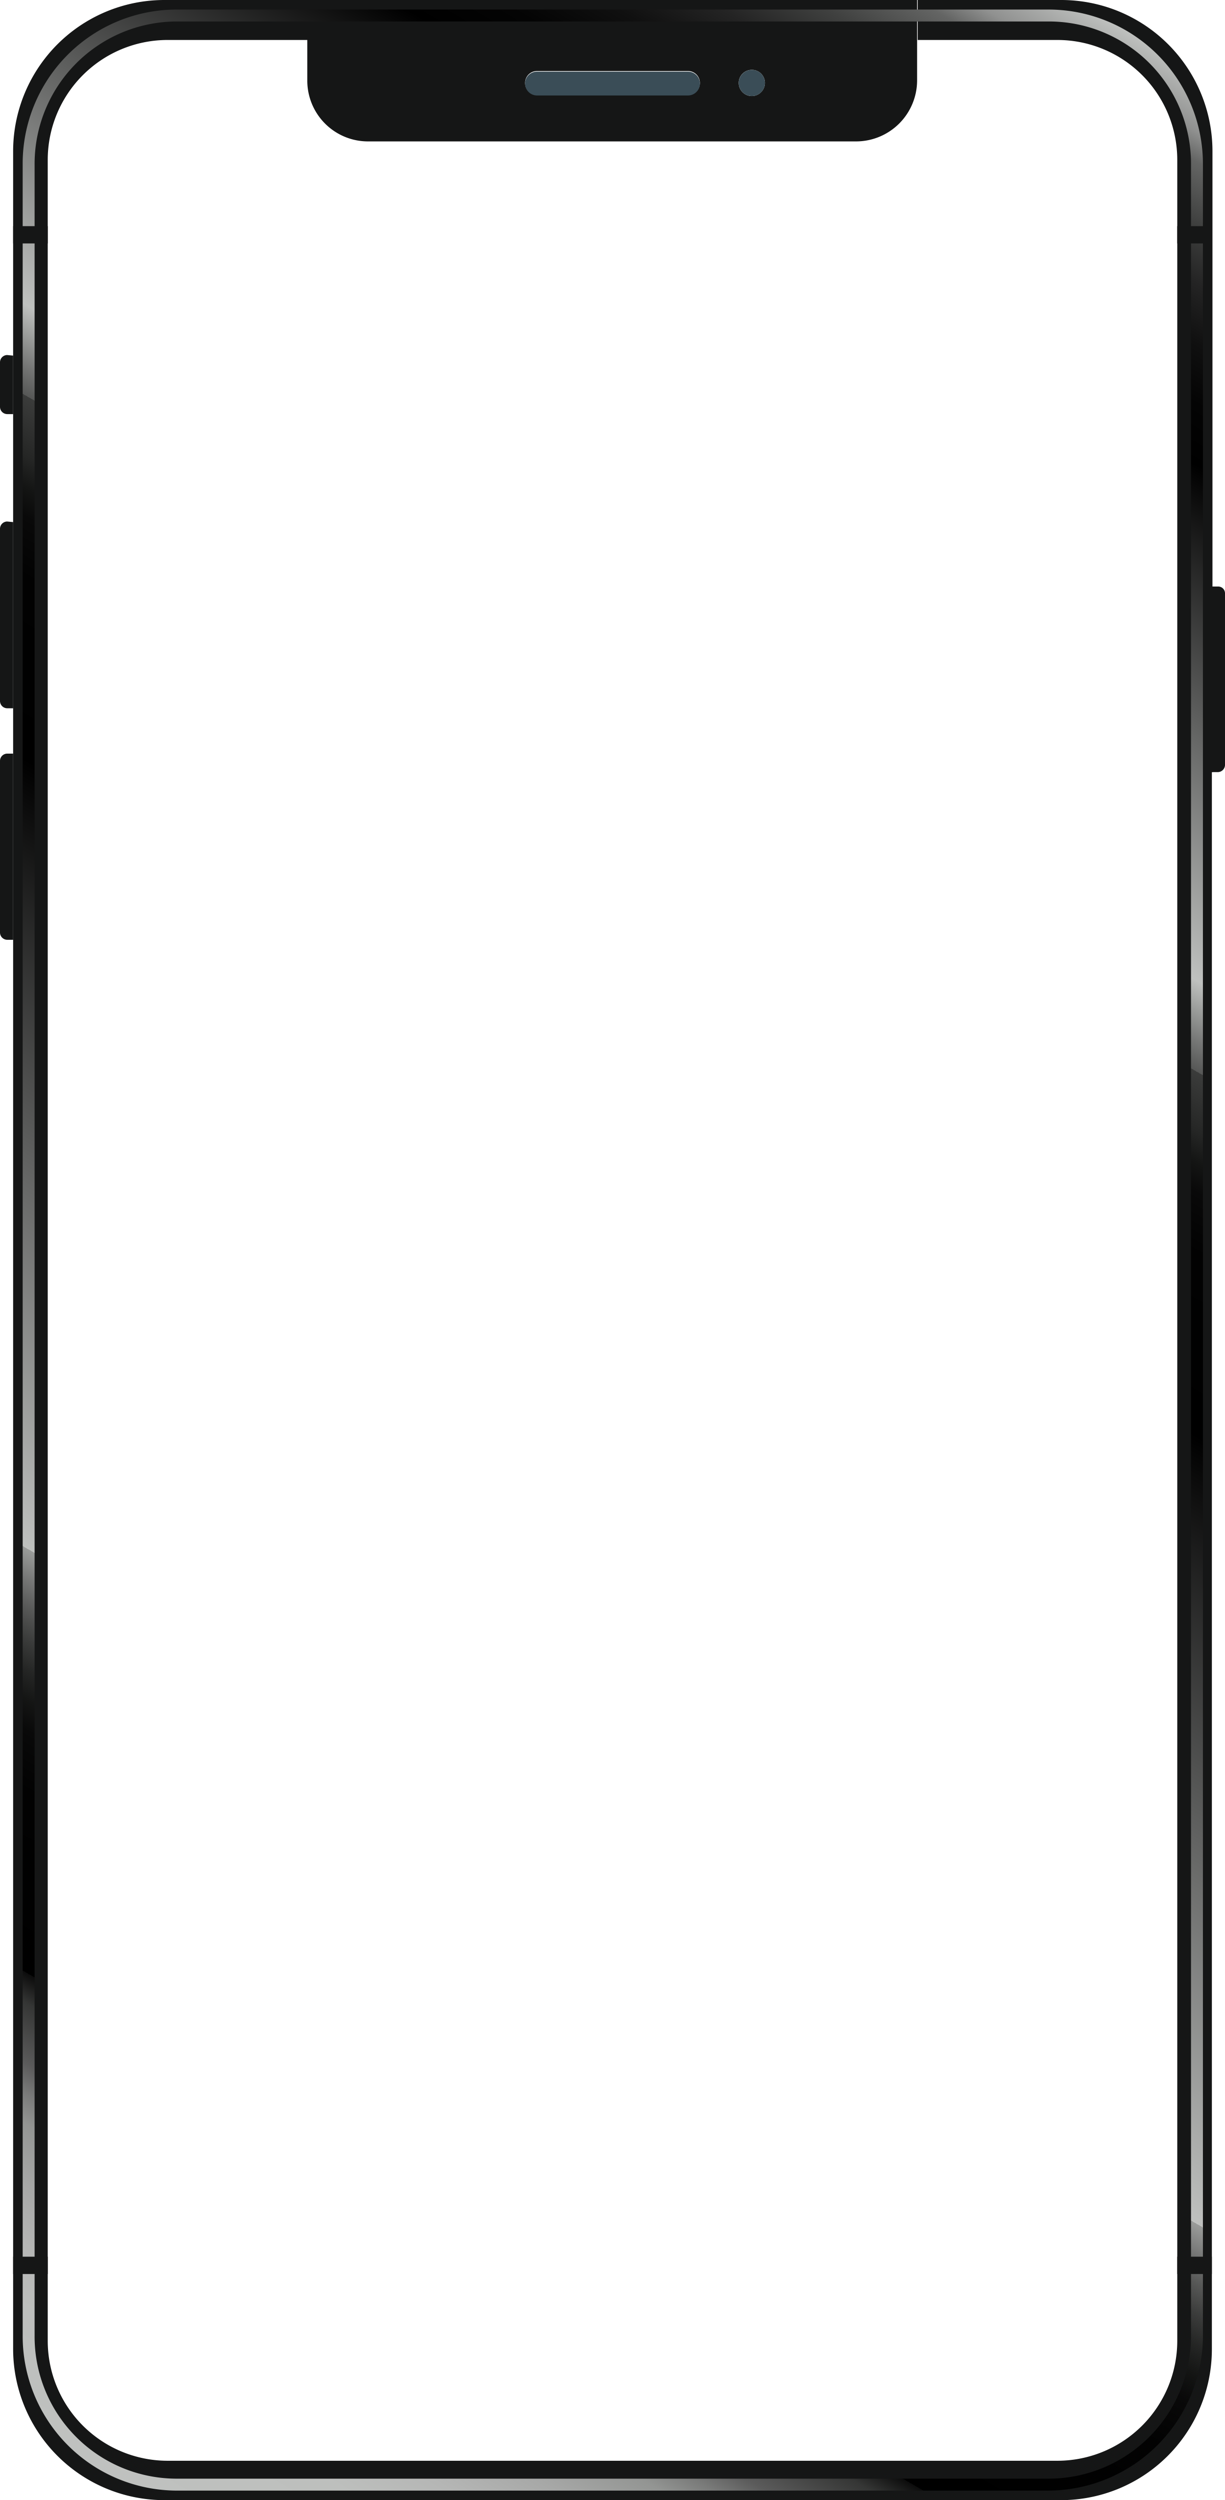
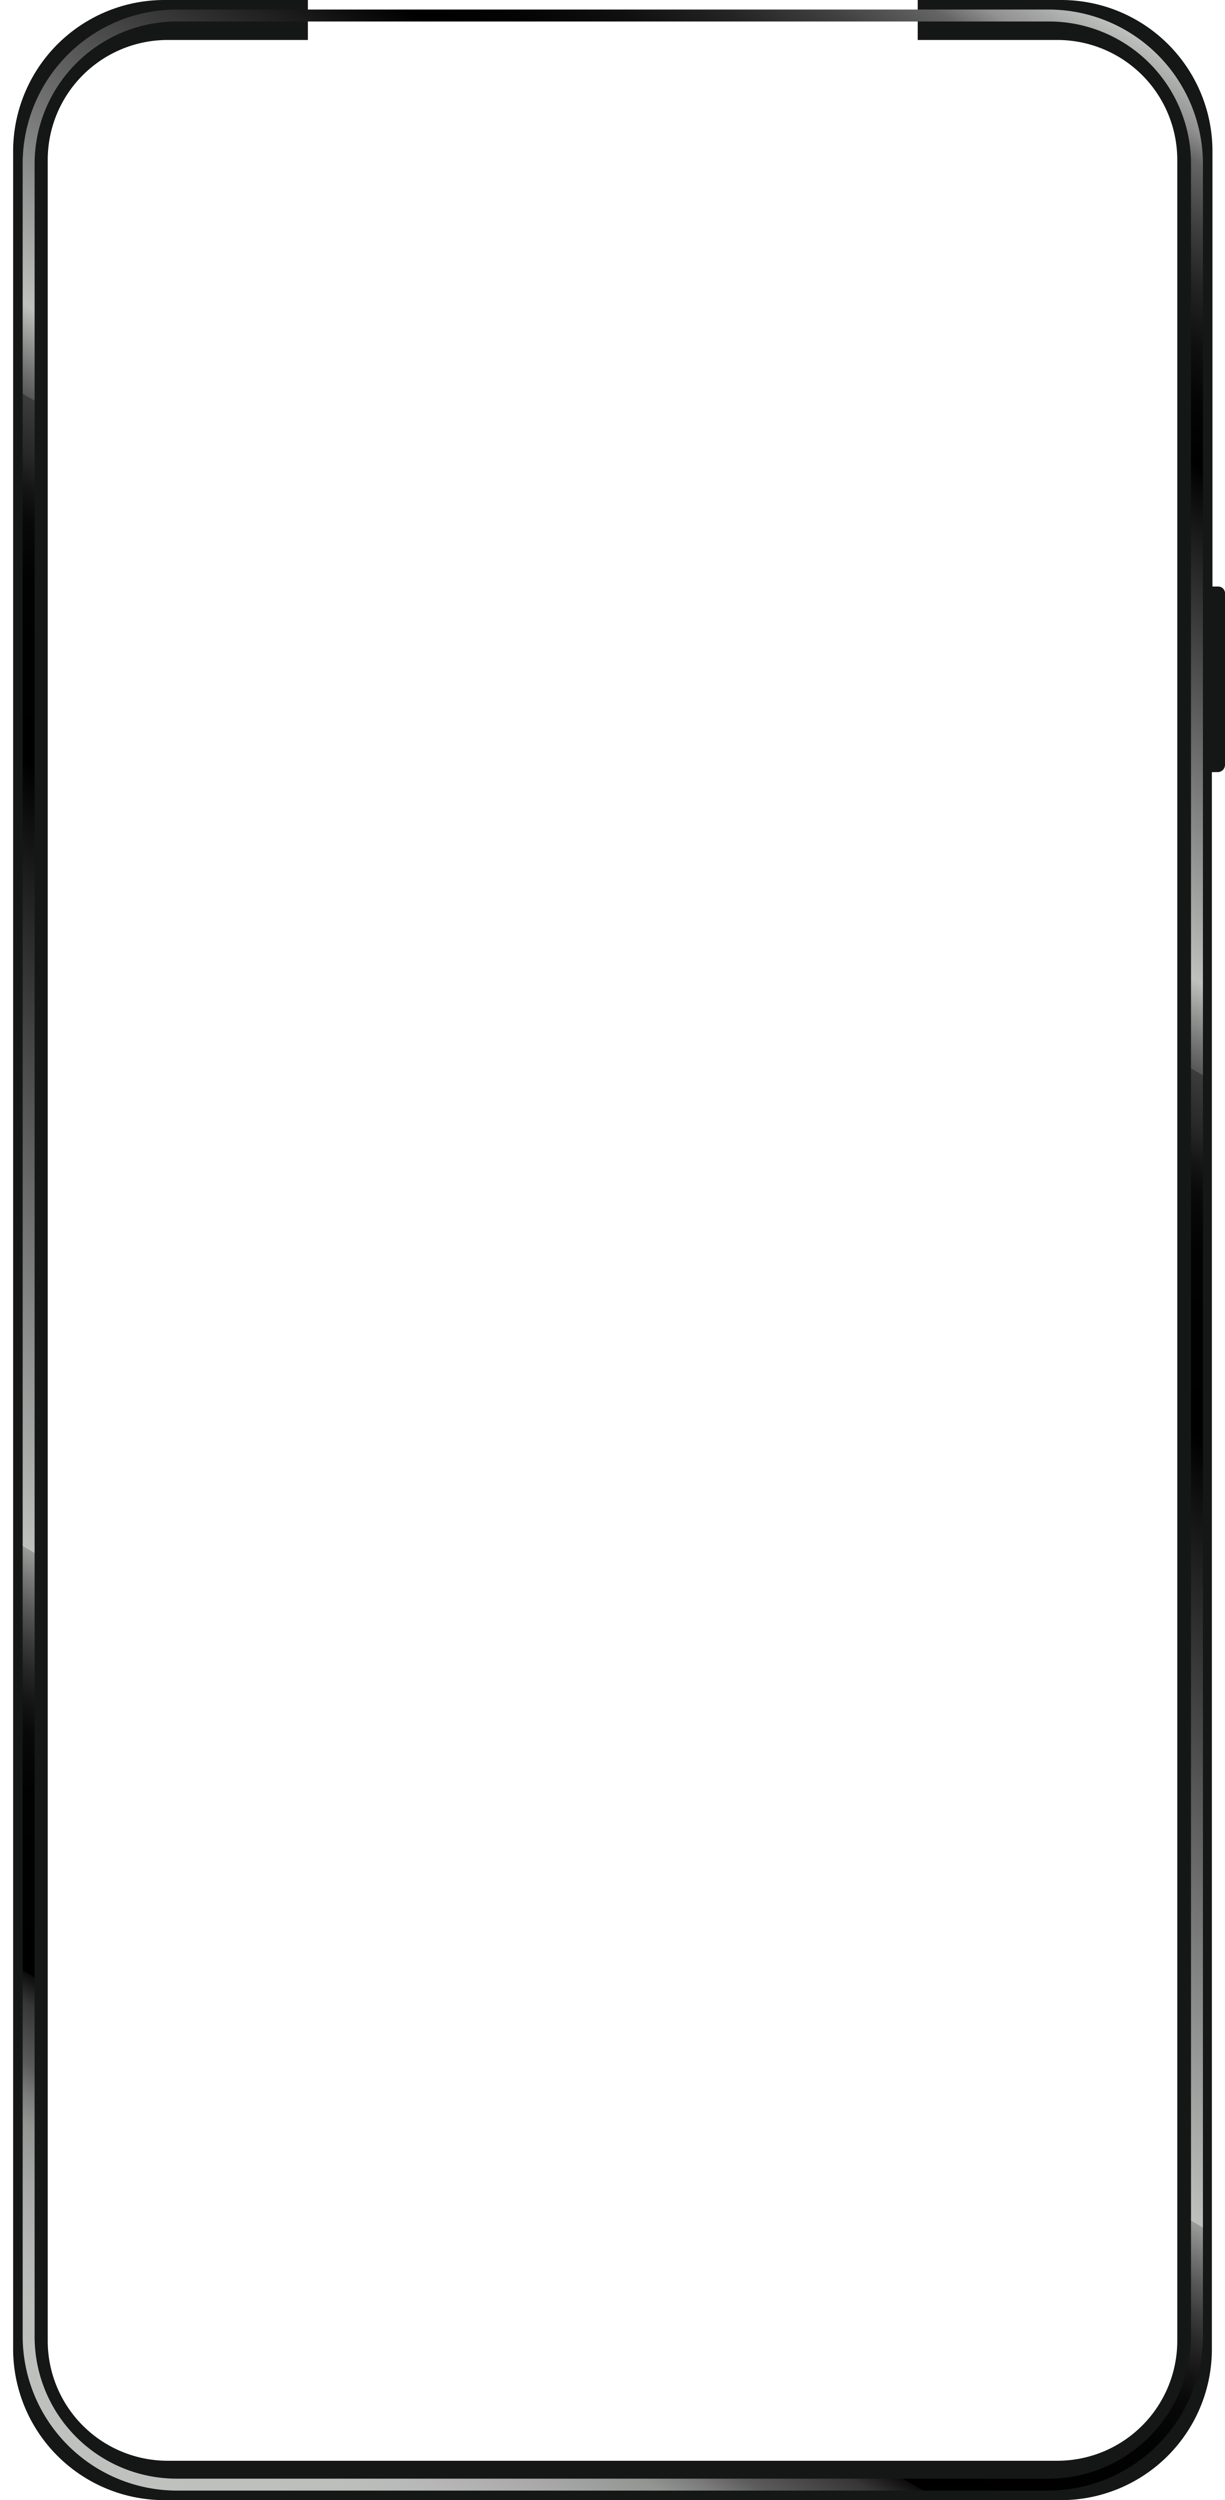
<svg xmlns="http://www.w3.org/2000/svg" viewBox="0 0 205.3 419">
  <defs>
    <linearGradient id="linear-gradient" x1="-7.34" y1="5180.06" x2="212.71" y2="4798.92" gradientTransform="translate(0 -4780)" gradientUnits="userSpaceOnUse">
      <stop offset="0" stop-color="#bfc1bf" />
      <stop offset=".04" stop-color="#bdbfbd" />
      <stop offset=".06" stop-color="#b5b6b5" />
      <stop offset=".08" stop-color="#a7a8a7" />
      <stop offset=".1" stop-color="#939593" />
      <stop offset=".11" stop-color="#7a7b7a" />
      <stop offset=".12" stop-color="#5b5b5b" />
      <stop offset=".14" stop-color="#353635" />
      <stop offset=".15" stop-color="#0c0c0c" />
      <stop offset=".15" />
      <stop offset=".21" stop-color="#020202" />
      <stop offset=".23" stop-color="#090909" />
      <stop offset=".24" stop-color="#141514" />
      <stop offset=".25" stop-color="#252625" />
      <stop offset=".26" stop-color="#3b3c3b" />
      <stop offset=".27" stop-color="#565756" />
      <stop offset=".28" stop-color="#767776" />
      <stop offset=".29" stop-color="#9a9c9a" />
      <stop offset=".29" stop-color="#bfc1bf" />
      <stop offset=".55" />
      <stop offset=".61" stop-color="#020202" />
      <stop offset=".63" stop-color="#090909" />
      <stop offset=".64" stop-color="#141514" />
      <stop offset=".65" stop-color="#252625" />
      <stop offset=".67" stop-color="#3b3c3b" />
      <stop offset=".67" stop-color="#565756" />
      <stop offset=".68" stop-color="#767776" />
      <stop offset=".69" stop-color="#9a9c9a" />
      <stop offset=".7" stop-color="#bfc1bf" />
      <stop offset=".87" />
      <stop offset=".89" stop-color="#040404" />
      <stop offset=".91" stop-color="#101010" />
      <stop offset=".93" stop-color="#242424" />
      <stop offset=".95" stop-color="#404140" />
      <stop offset=".97" stop-color="#646564" />
      <stop offset=".98" stop-color="#909190" />
      <stop offset="1" stop-color="#bfc1bf" />
    </linearGradient>
    <style>
      .cls-1{fill:#151616}
    </style>
  </defs>
  <g id="Layer_2" data-name="Layer 2">
    <g id="Layer_1-2" data-name="Layer 1">
      <path class="cls-1" d="M205.3 99.4v28.8a1.22 1.22 0 0 1-1.2 1.2H203V98.3h1.1a1.13 1.13 0 0 1 1.2 1.1" />
      <path class="cls-1" d="M203.1 129.4v264.3a25.29 25.29 0 0 1-25.4 25.3H27.6a25.35 25.35 0 0 1-25.4-25.3V25.3A25.35 25.35 0 0 1 27.6 0h24v6.7H28.1A20.1 20.1 0 0 0 8 26.8v365.5a20.1 20.1 0 0 0 20.1 20.1h149.1a20.1 20.1 0 0 0 20.1-20.1V26.8a20.1 20.1 0 0 0-20.1-20.1h-23.4V0h24a25.35 25.35 0 0 1 25.4 25.3v104.1Z" />
-       <path d="M197.3 26.8v365.5a20.1 20.1 0 0 1-20.1 20.1H28.1A20.1 20.1 0 0 1 8 392.3V26.8A20.1 20.1 0 0 1 28.1 6.7h23.4v6.8a10.24 10.24 0 0 0 10.2 10.2h81.9a10.18 10.18 0 0 0 10.2-10.2V6.7h23.4a20.1 20.1 0 0 1 20.1 20.1" style="fill:none" />
-       <path class="cls-1" d="M153.7 6.7v6.8a10.24 10.24 0 0 1-10.2 10.2H61.7a10.18 10.18 0 0 1-10.2-10.2V0h102.2Zm-25.5 7.2a2.2 2.2 0 1 0-2.2 2.2 2.22 2.22 0 0 0 2.2-2.2m-10.9 0a2 2 0 0 0-2-2H90a2 2 0 0 0 0 4h25.3a2 2 0 0 0 2-2" />
      <path d="M175.8 417.4H29.5a25.89 25.89 0 0 1-25.7-26V27.6a25.82 25.82 0 0 1 25.7-26h146.4a25.89 25.89 0 0 1 25.7 26v363.8a26 26 0 0 1-25.8 26M29.5 3.6a23.88 23.88 0 0 0-23.7 24v363.8a23.82 23.82 0 0 0 23.7 24h146.4a23.88 23.88 0 0 0 23.7-24V27.6a23.82 23.82 0 0 0-23.7-24Z" style="fill:url(#linear-gradient)" />
-       <path d="M126 11.7a2.2 2.2 0 1 1-2.2 2.2 2.22 2.22 0 0 1 2.2-2.2m-10.7.3a2 2 0 1 1 0 4H90a2 2 0 0 1 0-4Z" style="fill:#3a4d57" />
-       <path class="cls-1" d="M2.2 126.3v31.2h-1a1.22 1.22 0 0 1-1.2-1.2v-28.8a1.22 1.22 0 0 1 1.2-1.2Zm0-38.8v31.2h-1a1.22 1.22 0 0 1-1.2-1.2V88.6a1.22 1.22 0 0 1 1.2-1.2zm0-27.9v9.8h-1A1.22 1.22 0 0 1 0 68.2v-7.5a1.22 1.22 0 0 1 1.2-1.2zm195.1-21.7h5.8v2.9h-5.8zm-195.1 0H8v2.9H2.2zm195.1 340.3h5.8v2.9h-5.8zm-195.1 0H8v2.9H2.2z" />
    </g>
  </g>
</svg>